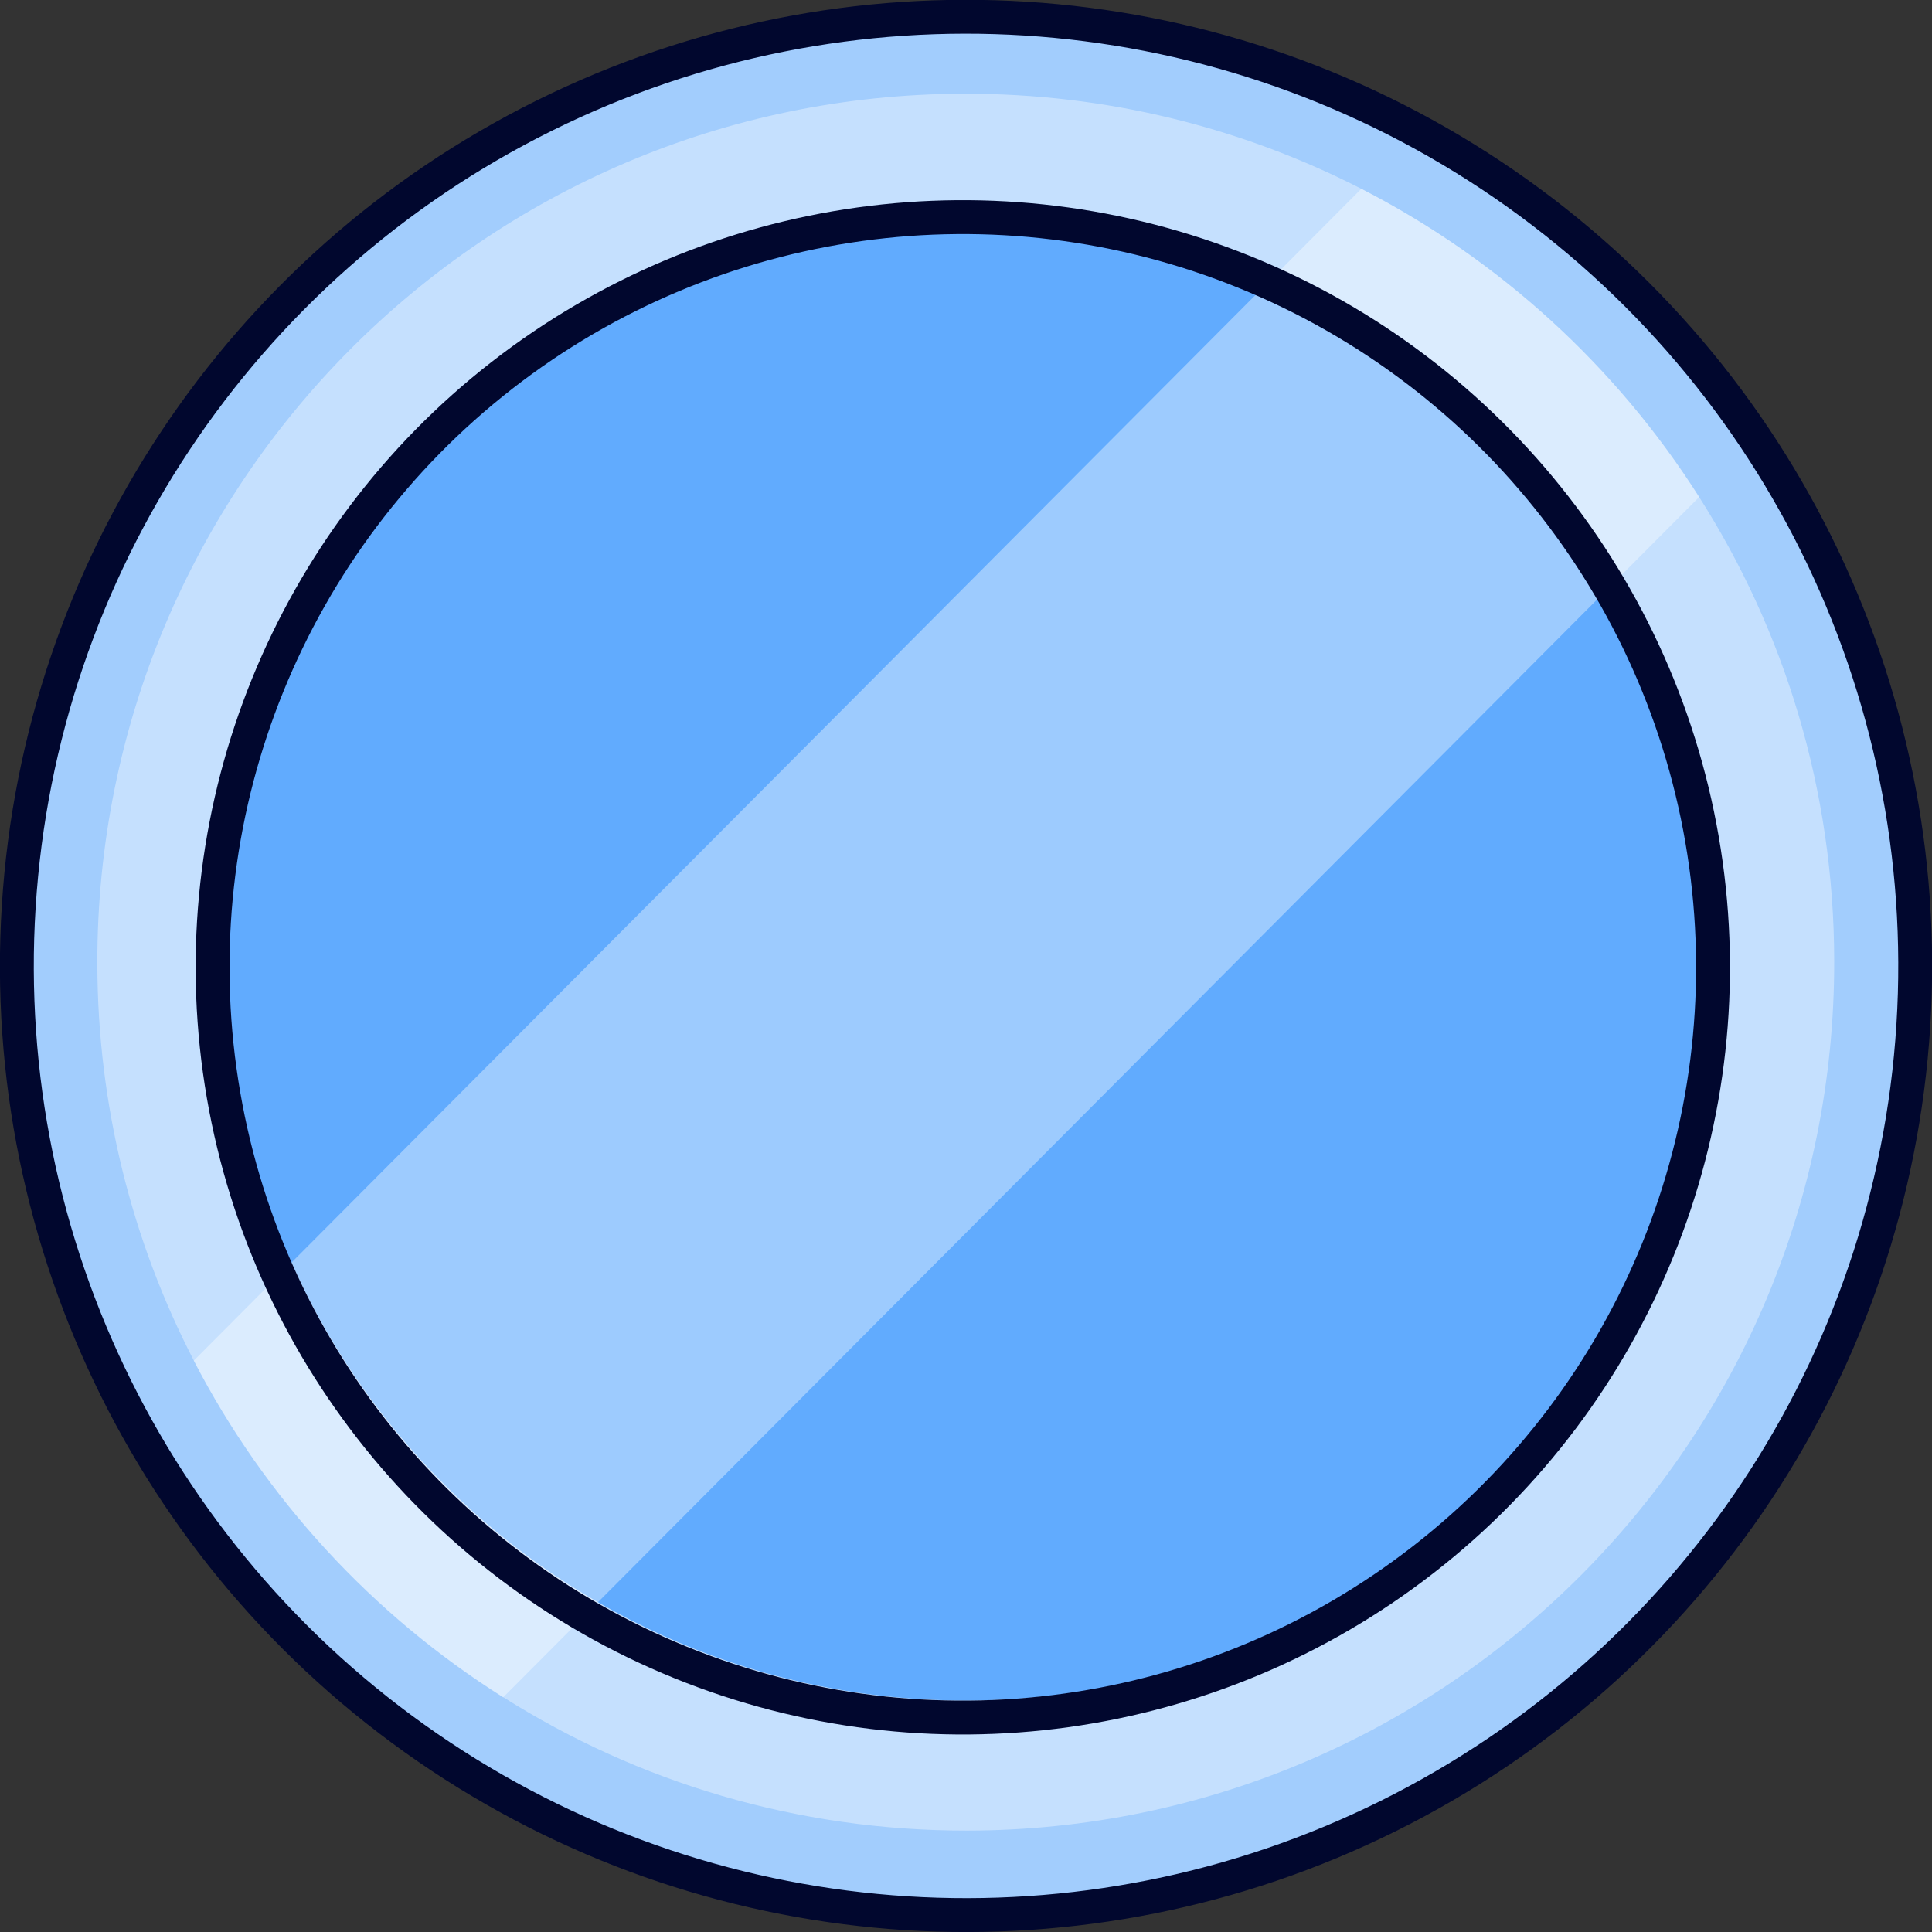
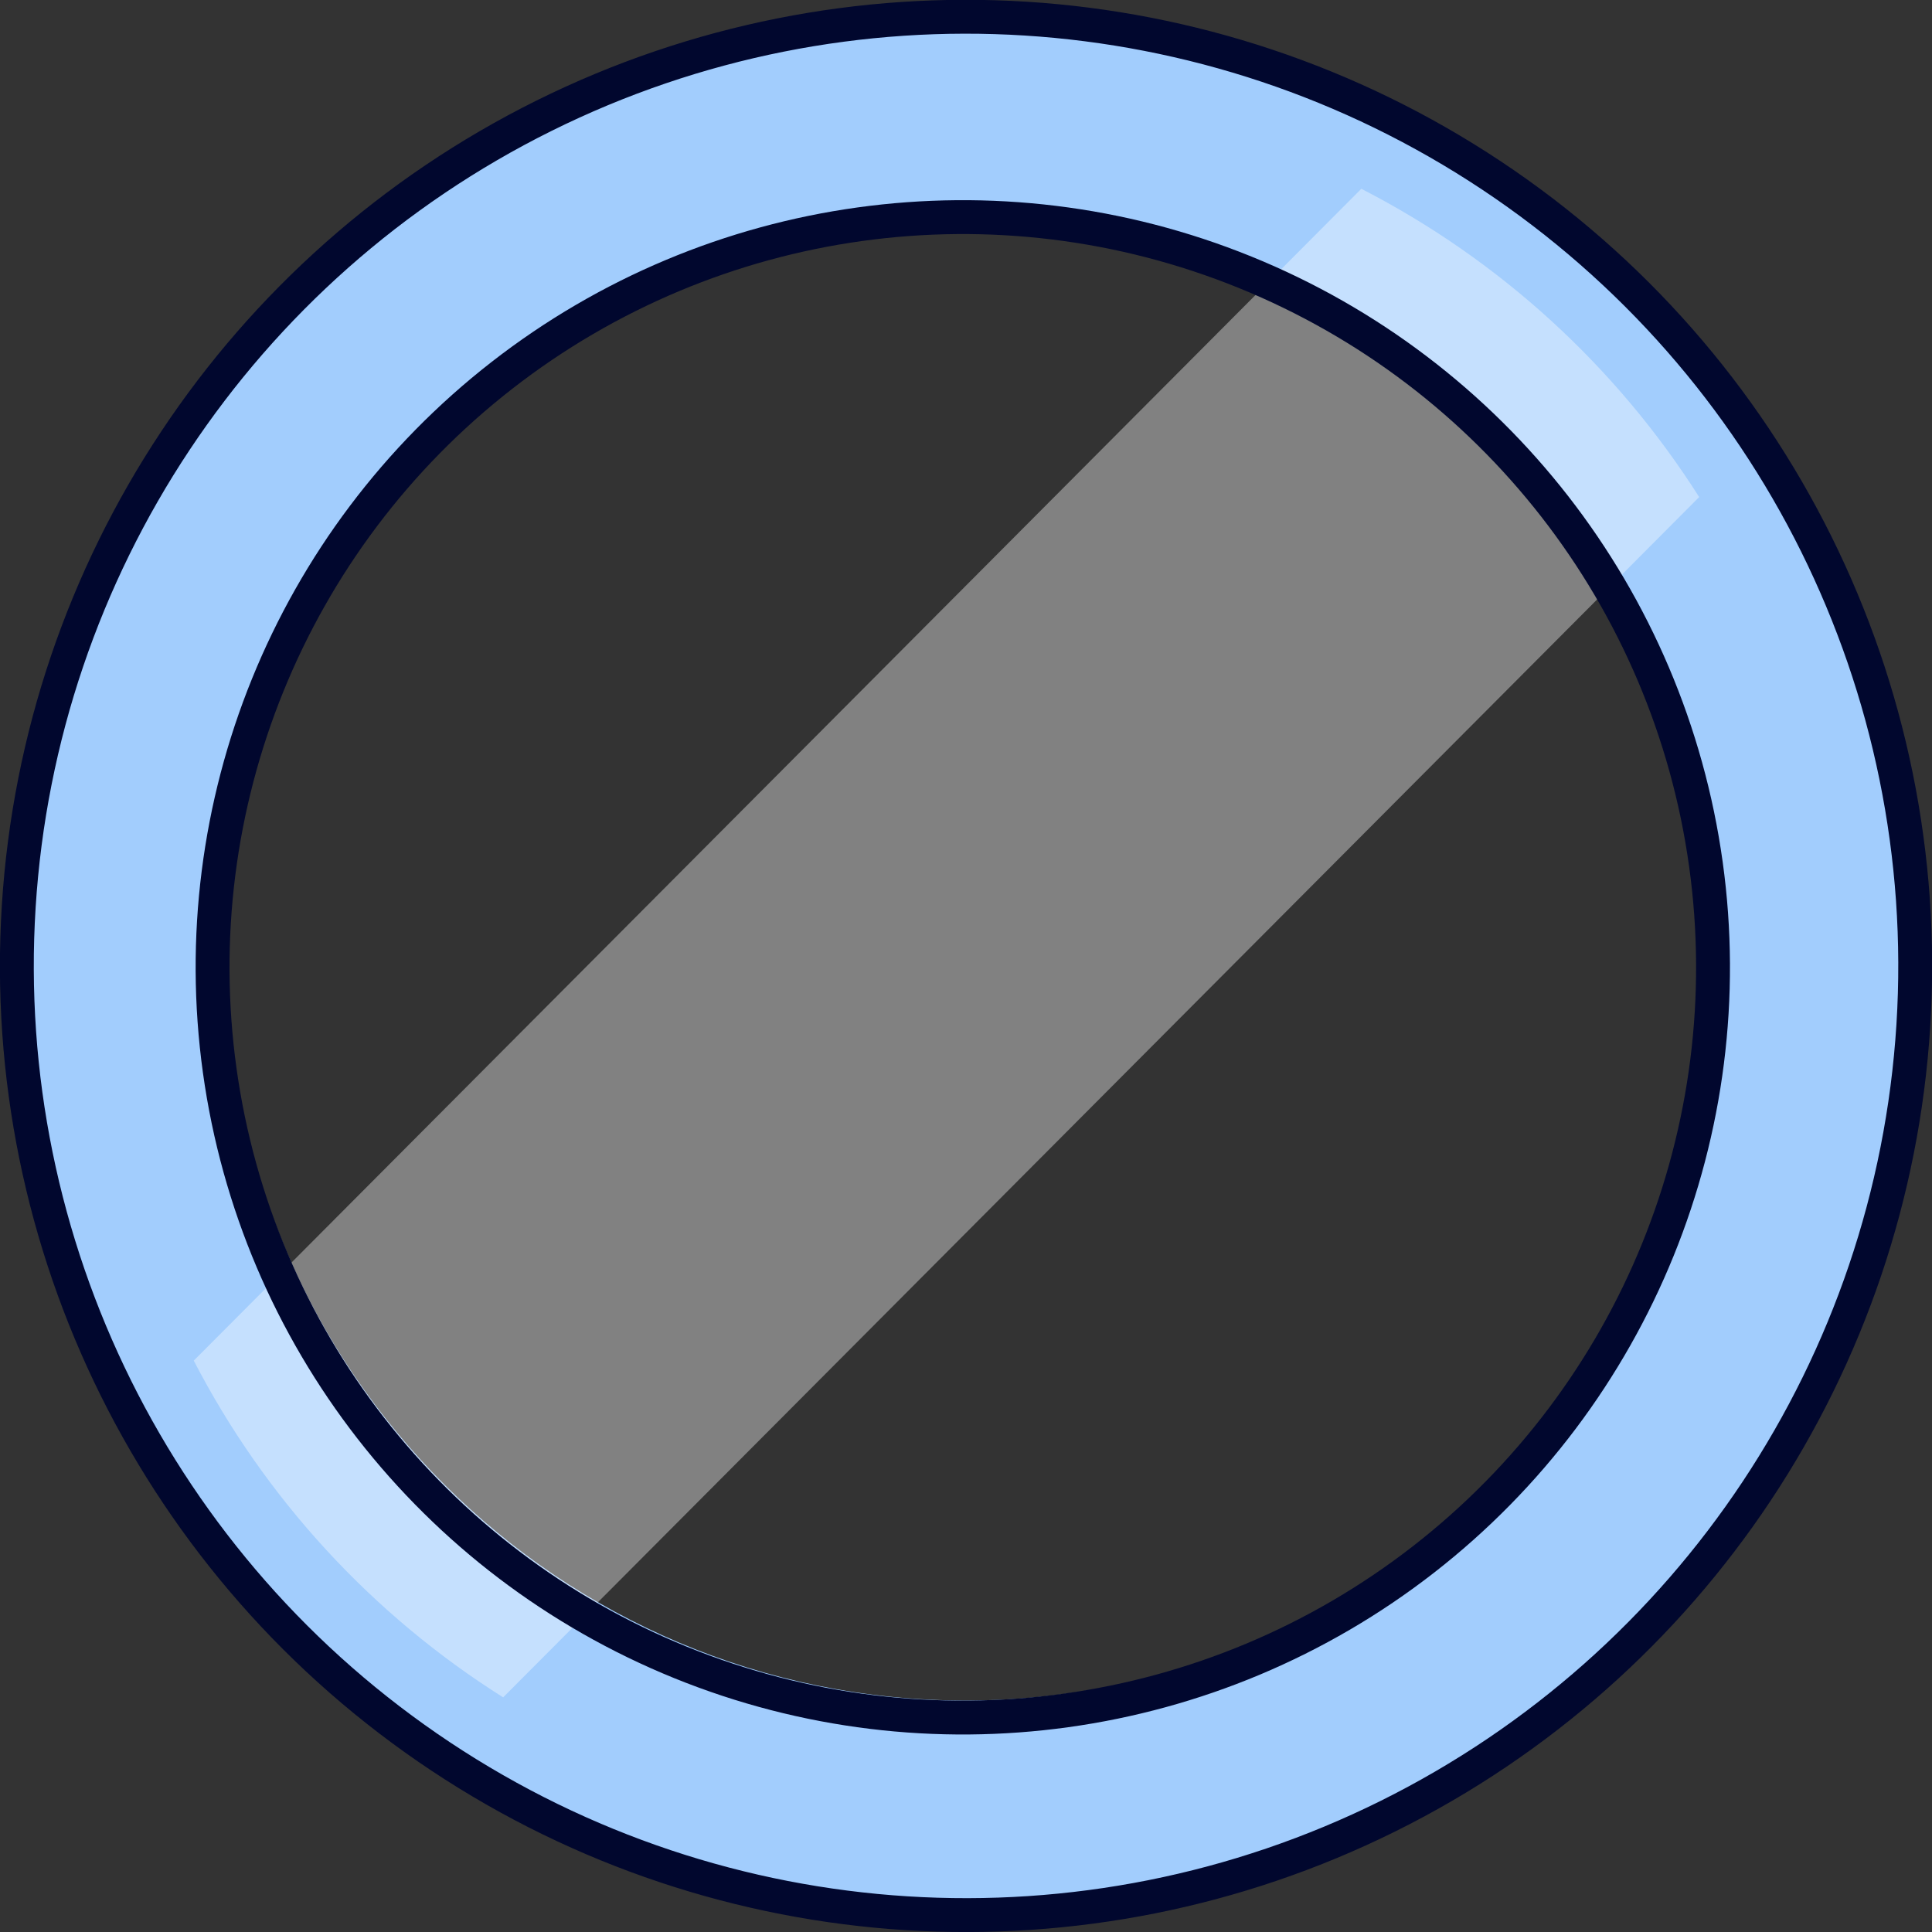
<svg xmlns="http://www.w3.org/2000/svg" id="Layer_1" viewBox="0 0 85.55 85.55">
  <rect x="0" y="0" width="85.55" height="85.55" fill="#333333" stroke="none" />
  <defs>
    <style>.cls-1{fill:#0078fd;}.cls-1,.cls-2{stroke:#01072e;stroke-miterlimit:10;stroke-width:1.5px;}.cls-3{fill:#fff;opacity:.38;}.cls-3,.cls-4{stroke-width:0px;}.cls-2{fill:none;}.cls-4{fill:#a2cdfd;}</style>
  </defs>
-   <circle class="cls-1" cx="44.81" cy="41.78" r="37.14" />
  <path class="cls-4" d="M42.71,9.91c18.03-.03,32.72,14.61,32.75,32.64.03,18.03-14.61,32.72-32.64,32.75-18.03.03-32.72-14.61-32.75-32.64-.03-18.03,14.61-32.72,32.64-32.75M42.69.45C19.41.49.57,19.4.61,42.68c.04,23.28,18.95,42.12,42.23,42.08,23.28-.04,42.12-18.95,42.08-42.23C84.88,19.25,65.97.41,42.69.45h0Z" />
  <circle class="cls-2" cx="42.78" cy="42.78" r="42.03" transform="translate(-16.53 54.73) rotate(-56.4)" />
-   <path class="cls-3" d="M81.22,42.54c.04,21.24-17.15,38.49-38.39,38.52-7.55.01-14.6-2.15-20.55-5.91-5.79-3.65-10.54-8.8-13.7-14.91-2.72-5.26-4.26-11.24-4.27-17.57-.04-21.24,17.15-38.49,38.39-38.52,6.33-.01,12.31,1.51,17.58,4.21,6.12,3.14,11.29,7.87,14.96,13.65,3.78,5.93,5.97,12.98,5.98,20.53Z" />
  <path class="cls-3" d="M75.24,22.01l-52.96,53.15c-5.79-3.65-10.54-8.8-13.7-14.91L60.28,8.36c6.12,3.14,11.29,7.87,14.96,13.65Z" />
  <circle class="cls-2" cx="42.63" cy="42.84" r="33.22" transform="translate(-5.48 6.26) rotate(-7.9)" />
</svg>